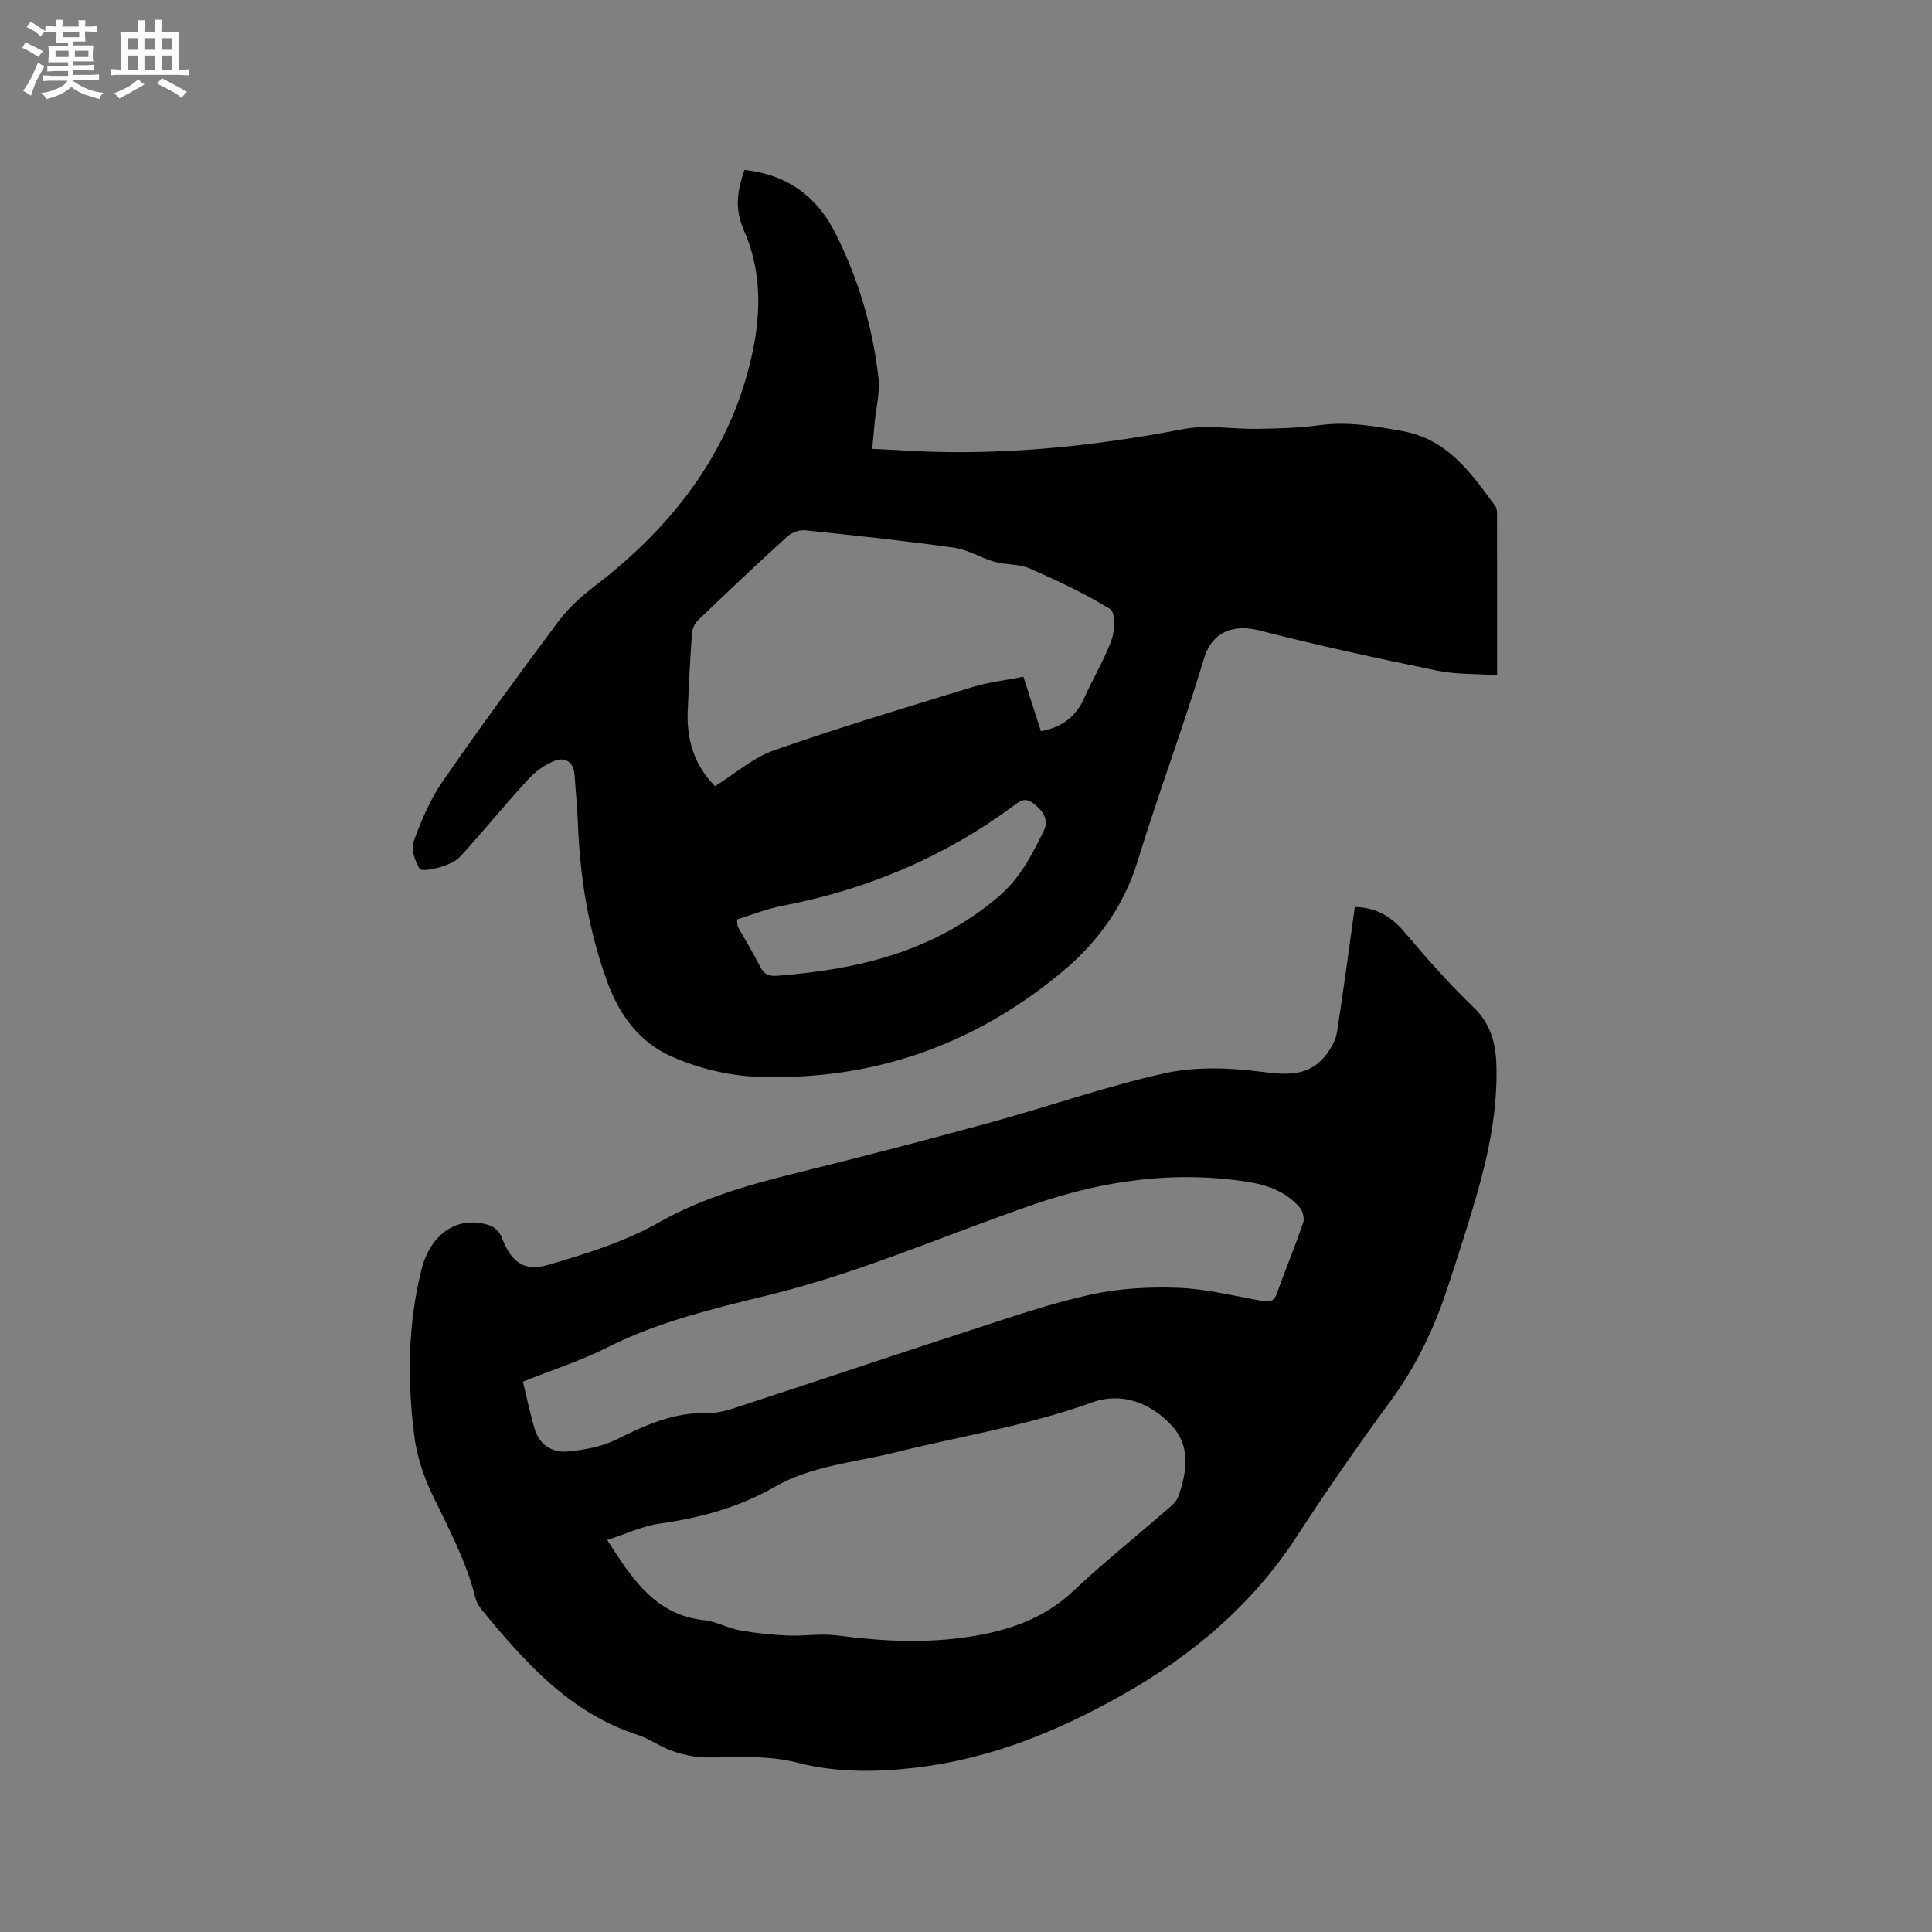
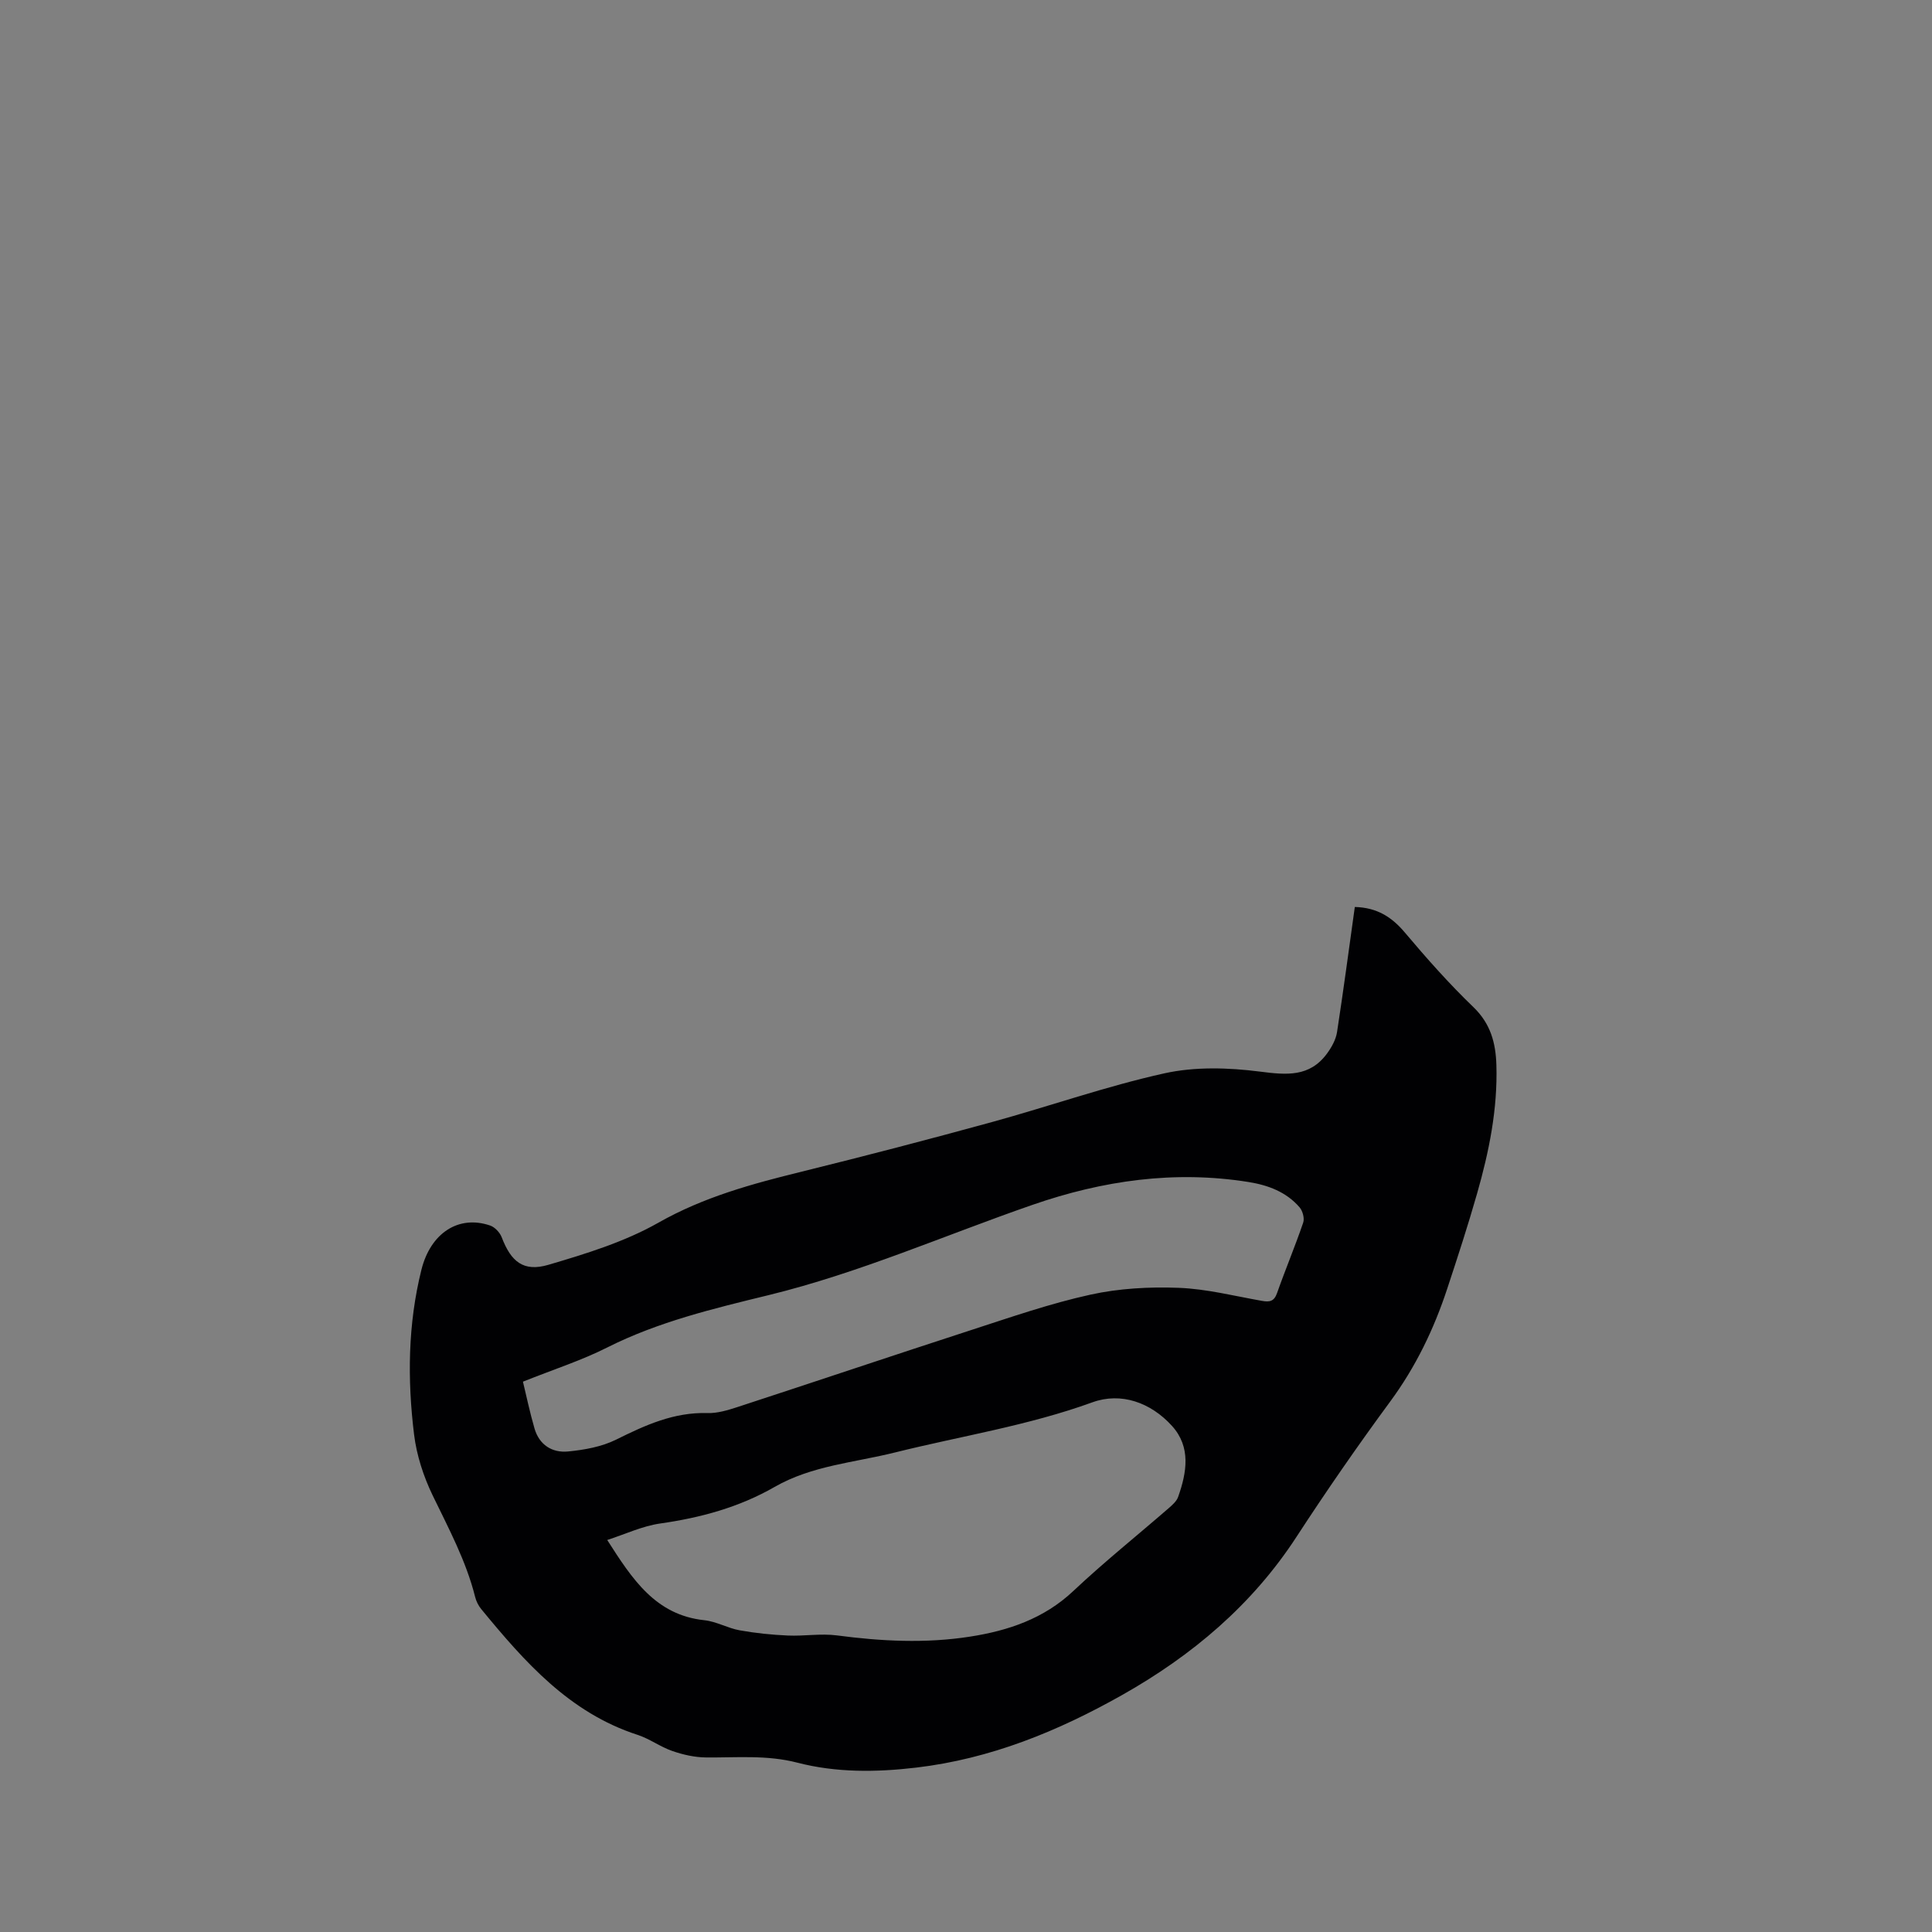
<svg xmlns="http://www.w3.org/2000/svg" enable-background="new 0 0 400 400" viewBox="0 0 400 400">
  <rect x="0" y="0" width="400" height="400" fill="#808080" stroke="none" />
  <path d="m280.5 187.78c4.62.12 7.66 2.09 10.36 5.29 4.51 5.35 9.17 10.61 14.2 15.45 3.55 3.42 4.61 7.39 4.75 11.96.28 9.11-1.51 17.93-3.99 26.61-1.89 6.62-4.02 13.16-6.18 19.7-2.76 8.39-6.54 16.23-11.84 23.42-6.72 9.13-13.18 18.47-19.37 27.97-9.2 14.13-21.64 24.6-36.15 32.78-13.28 7.49-27.24 13.19-42.56 15-8.27.98-16.58 1.07-24.64-1.02-6.33-1.64-12.59-1.02-18.92-1.08-2.34-.02-4.76-.57-6.98-1.34-2.48-.86-4.69-2.53-7.19-3.34-14.12-4.58-23.39-15.13-32.37-26.05-.58-.71-1.03-1.62-1.25-2.51-1.87-7.46-5.48-14.16-8.8-21.03-1.89-3.91-3.31-8.28-3.84-12.58-1.4-11.41-1.29-22.85 1.52-34.12 1.9-7.61 7.7-11.39 14.22-9.16.98.33 2.02 1.44 2.4 2.43 1.93 5.06 4.5 7.23 9.69 5.7 7.78-2.29 15.74-4.74 22.73-8.7 9.42-5.35 19.47-8.07 29.76-10.6 13.14-3.24 26.24-6.66 39.29-10.24 11.94-3.28 23.68-7.43 35.74-10.1 6.32-1.4 13.26-1.19 19.75-.36 5.54.71 10.32 1.18 13.94-3.77.94-1.29 1.81-2.86 2.05-4.41 1.32-8.57 2.46-17.18 3.68-25.9zm-154.78 131.06c5.19 8.12 10 15.54 20.12 16.61 2.48.26 4.83 1.65 7.31 2.09 3.28.59 6.63.93 9.97 1.08 3.37.15 6.82-.46 10.13-.03 9.2 1.22 18.39 1.69 27.56.26 7.92-1.23 15.31-3.7 21.42-9.46 6.32-5.95 13.12-11.4 19.69-17.1.78-.68 1.68-1.46 2-2.37 1.79-5.07 2.7-10.32-1.28-14.71-4.38-4.83-10.52-7.03-16.46-4.88-13.33 4.84-27.25 6.99-40.89 10.39-8.38 2.09-17.19 2.7-24.91 7.13-7.37 4.23-15.35 6.39-23.73 7.58-3.68.53-7.19 2.2-10.93 3.41zm-17.45-32.78c.69 2.84 1.41 6.3 2.39 9.68.98 3.41 3.67 5.1 6.97 4.77 3.38-.33 6.95-.97 9.95-2.46 6.03-3 11.96-5.7 18.91-5.49 2.04.06 4.17-.59 6.15-1.23 16.19-5.29 32.33-10.73 48.53-15.99 8.14-2.64 16.27-5.47 24.61-7.3 5.91-1.3 12.18-1.64 18.25-1.41 5.78.22 11.51 1.69 17.24 2.7 1.57.28 2.51.14 3.13-1.61 1.72-4.89 3.74-9.68 5.41-14.58.31-.89-.1-2.43-.75-3.18-2.75-3.19-6.52-4.59-10.58-5.24-15.33-2.44-30.17-.31-44.71 4.73-18.18 6.3-35.84 14.1-54.63 18.69-11.38 2.78-22.82 5.5-33.44 10.85-5.24 2.65-10.89 4.46-17.43 7.07z" fill="#010103" />
-   <path d="m154.11 35.18c8.66.91 14.85 5.31 18.66 12.74 4.86 9.49 7.89 19.66 9.1 30.25.35 3.09-.5 6.31-.8 9.47-.16 1.66-.3 3.32-.48 5.3 1.87.09 3.43.13 4.99.24 20.01 1.36 39.74-.56 59.4-4.34 4.98-.96 10.32.05 15.49-.05 4.23-.08 8.48-.18 12.66-.75 5.91-.81 11.57.18 17.32 1.23 9.31 1.7 14.14 8.71 19.17 15.57.28.38.33 1 .33 1.51.02 10.91.01 21.82.01 33.44-4.31-.3-8.46-.13-12.41-.94-12.32-2.54-24.63-5.2-36.81-8.32-5.02-1.29-9.71-.03-11.48 5.85-4.23 14.08-9.42 27.87-13.73 41.93-2.82 9.2-8.14 16.58-15.25 22.58-18.31 15.44-39.65 22.94-63.58 22.04-6-.23-12.28-1.8-17.77-4.24-6.27-2.79-10.52-8.23-13.02-14.93-4.04-10.84-5.85-22.03-6.27-33.53-.12-3.28-.47-6.55-.69-9.83-.18-2.71-1.98-3.7-4.13-2.87-2.03.78-4 2.22-5.48 3.84-4.77 5.2-9.23 10.69-13.99 15.91-1 1.1-2.66 1.77-4.15 2.23-1.42.44-3.98.92-4.32.36-.95-1.59-1.83-4.01-1.27-5.56 1.58-4.34 3.42-8.74 6.02-12.51 7.77-11.24 15.86-22.27 24.04-33.22 2.04-2.73 4.68-5.11 7.4-7.19 14.96-11.44 26.48-25.6 31.58-43.79 2.67-9.52 3.74-19.77-.52-29.62-1.95-4.56-1.71-7.62-.02-12.8zm-6.07 127.59c4.09-2.55 7.83-5.88 12.2-7.42 13.55-4.75 27.32-8.88 41.06-13.09 3.39-1.04 6.98-1.43 10.58-2.15 1.27 3.95 2.43 7.54 3.63 11.28 4.36-.82 7.25-3 8.99-6.92 1.79-4.04 4.14-7.86 5.64-11.99.7-1.93.78-5.72-.27-6.37-5.32-3.26-11.03-5.94-16.76-8.45-2.18-.95-4.85-.68-7.19-1.34-2.84-.8-5.49-2.52-8.35-2.92-10.26-1.44-20.57-2.54-30.88-3.61-1.18-.12-2.76.45-3.65 1.25-6.27 5.7-12.43 11.52-18.54 17.39-.68.65-1.17 1.77-1.24 2.72-.38 5.28-.64 10.57-.87 15.86-.27 5.96 1.24 11.3 5.65 15.76zm4.55 27.59c.11 1.09.07 1.33.16 1.5 1.55 2.77 3.23 5.48 4.65 8.31.8 1.59 1.83 1.98 3.52 1.85 16.75-1.28 32.47-5.03 45.78-16.35 4.55-3.87 6.93-8.67 9.39-13.63 1.15-2.32-.17-4.18-2.14-5.71-1.87-1.45-3-.31-4.4.72-14.31 10.51-30.26 17.2-47.68 20.51-3.21.62-6.3 1.89-9.28 2.8z" fill="#010103" />
  <g fill="#fcfbfa">
-     <path d="m6.8 9.5c.6.3 1.3.7 2.1 1.1-.4.4-.7.8-.9 1.2-.7-.4-1.3-.8-1.8-1.1s-1.1-.6-1.6-.8c.2-.4.5-.8.7-1.2.4.2.8.5 1.5.8zm.9 6.9c-.3.6-.5 1.1-.7 1.7s-.4 1.1-.6 1.7c-.6-.4-1.1-.7-1.6-1 .7-1 1.2-1.8 1.5-2.4.3-.5.6-1.1.8-1.7.3-.6.5-1.2.8-1.8.3.3.8.6 1.3.8-.7 1.3-1.2 2.2-1.5 2.7zm.1-11c.4.3 1 .7 1.7 1.1-.5.2-.8.6-1.1 1.1-.5-.6-1-1-1.4-1.2s-.9-.6-1.5-.8c.2-.4.5-.7.9-1.1.5.3.9.6 1.4.9zm10.5 13.1c1 .4 2 .6 3.1.7-.4.4-.7.8-.8 1.3-.9-.2-1.9-.6-3-.9-1-.4-2-.9-2.8-1.6-.5.4-1.1.9-1.9 1.3s-1.9.9-3.3 1.2c-.1-.3-.5-.8-1.1-1.3 1 0 2.1-.3 3.2-.8 1.2-.5 1.9-1 2.3-1.7h-3.2c-.4 0-1 0-2 .1v-1.2c1 0 1.7.1 2 .1h3.3v-1h-2.3c-.2 0-.9 0-2 .1v-1.2c1.2 0 1.9.1 2 .1h2.3v-.8h-4.1c0-.7.1-1.2.1-1.6 0-.5 0-1.1-.1-1.8h4.1v-.7h-2.5c0-.6.1-1.1.1-1.6v-.6h-.5c-.4 0-1 0-1.8.1v-1.3c1.2 0 1.9.1 2.1.1h.2c0-.3 0-.8-.1-1.4h1.4c0 .6-.1 1-.1 1.4h3.4c0-.4 0-.8-.1-1.3h1.5c0 .4-.1.9-.1 1.3.7 0 1.5 0 2.5-.1v1.2c-1 0-1.8-.1-2.5-.1v.6c0 .3 0 .8.1 1.5h-2.5v.8h4.1c0 .7-.1 1.3-.1 1.8s0 1 .1 1.5h-4.1v.8h1.4c.8 0 1.8 0 2.9-.1v1.2c-1 0-1.9-.1-2.8-.1h-1.5v1h3.2c.3 0 1 0 2.1-.1v1.2c-1.1 0-1.8-.1-2.1-.1h-3.4l-.1.1c1.4 1 2.4 1.5 3.4 1.9zm-4.1-6.7v-1.3h-2.7v1.3zm2.2-4.1v-1.1h-3.4v1.1zm1.9 4.1v-1.3h-2.8v1.3z" />
-     <path d="m37 6.7v2.3 5.4c1 0 1.8 0 2.2-.1v1.3c-.6 0-1.5-.1-2.5-.1h-11.9c-.7 0-1.3 0-1.8.1v-1.3c.5 0 1.1.1 2 .1v-5.2c0-1 0-1.8-.1-2.5h3.7c0-1.3 0-2.1-.1-2.5h1.5c0 .4-.1 1.3-.1 2.5h2.2c0-1.2 0-2.1-.1-2.6h1.5c0 .4-.1 1.3-.1 2.6zm-12.3 13.7c-.3-.4-.7-.8-1.1-1.1 1.1-.4 2.1-.9 2.9-1.3.8-.5 1.5-1 2.1-1.6.4.4.9.8 1.3 1.1-2.5 1.4-4.2 2.4-5.2 2.9zm3.9-10.1v-2.4h-2.2v2.4zm0 4.1v-2.9h-2.2v2.9zm3.5-4.1v-2.4h-2.2v2.4zm0 4.1v-2.9h-2.2v2.9zm.4 2.9 1-1.1c.6.3 1.4.7 2.5 1.3s2 1.1 2.7 1.5c-.4.4-.8.8-1.1 1.3-.8-.8-2.5-1.7-5.1-3zm3.1-7v-2.4h-2.1v2.4zm0 4.1v-2.9h-2.1v2.9z" />
-   </g>
+     </g>
</svg>